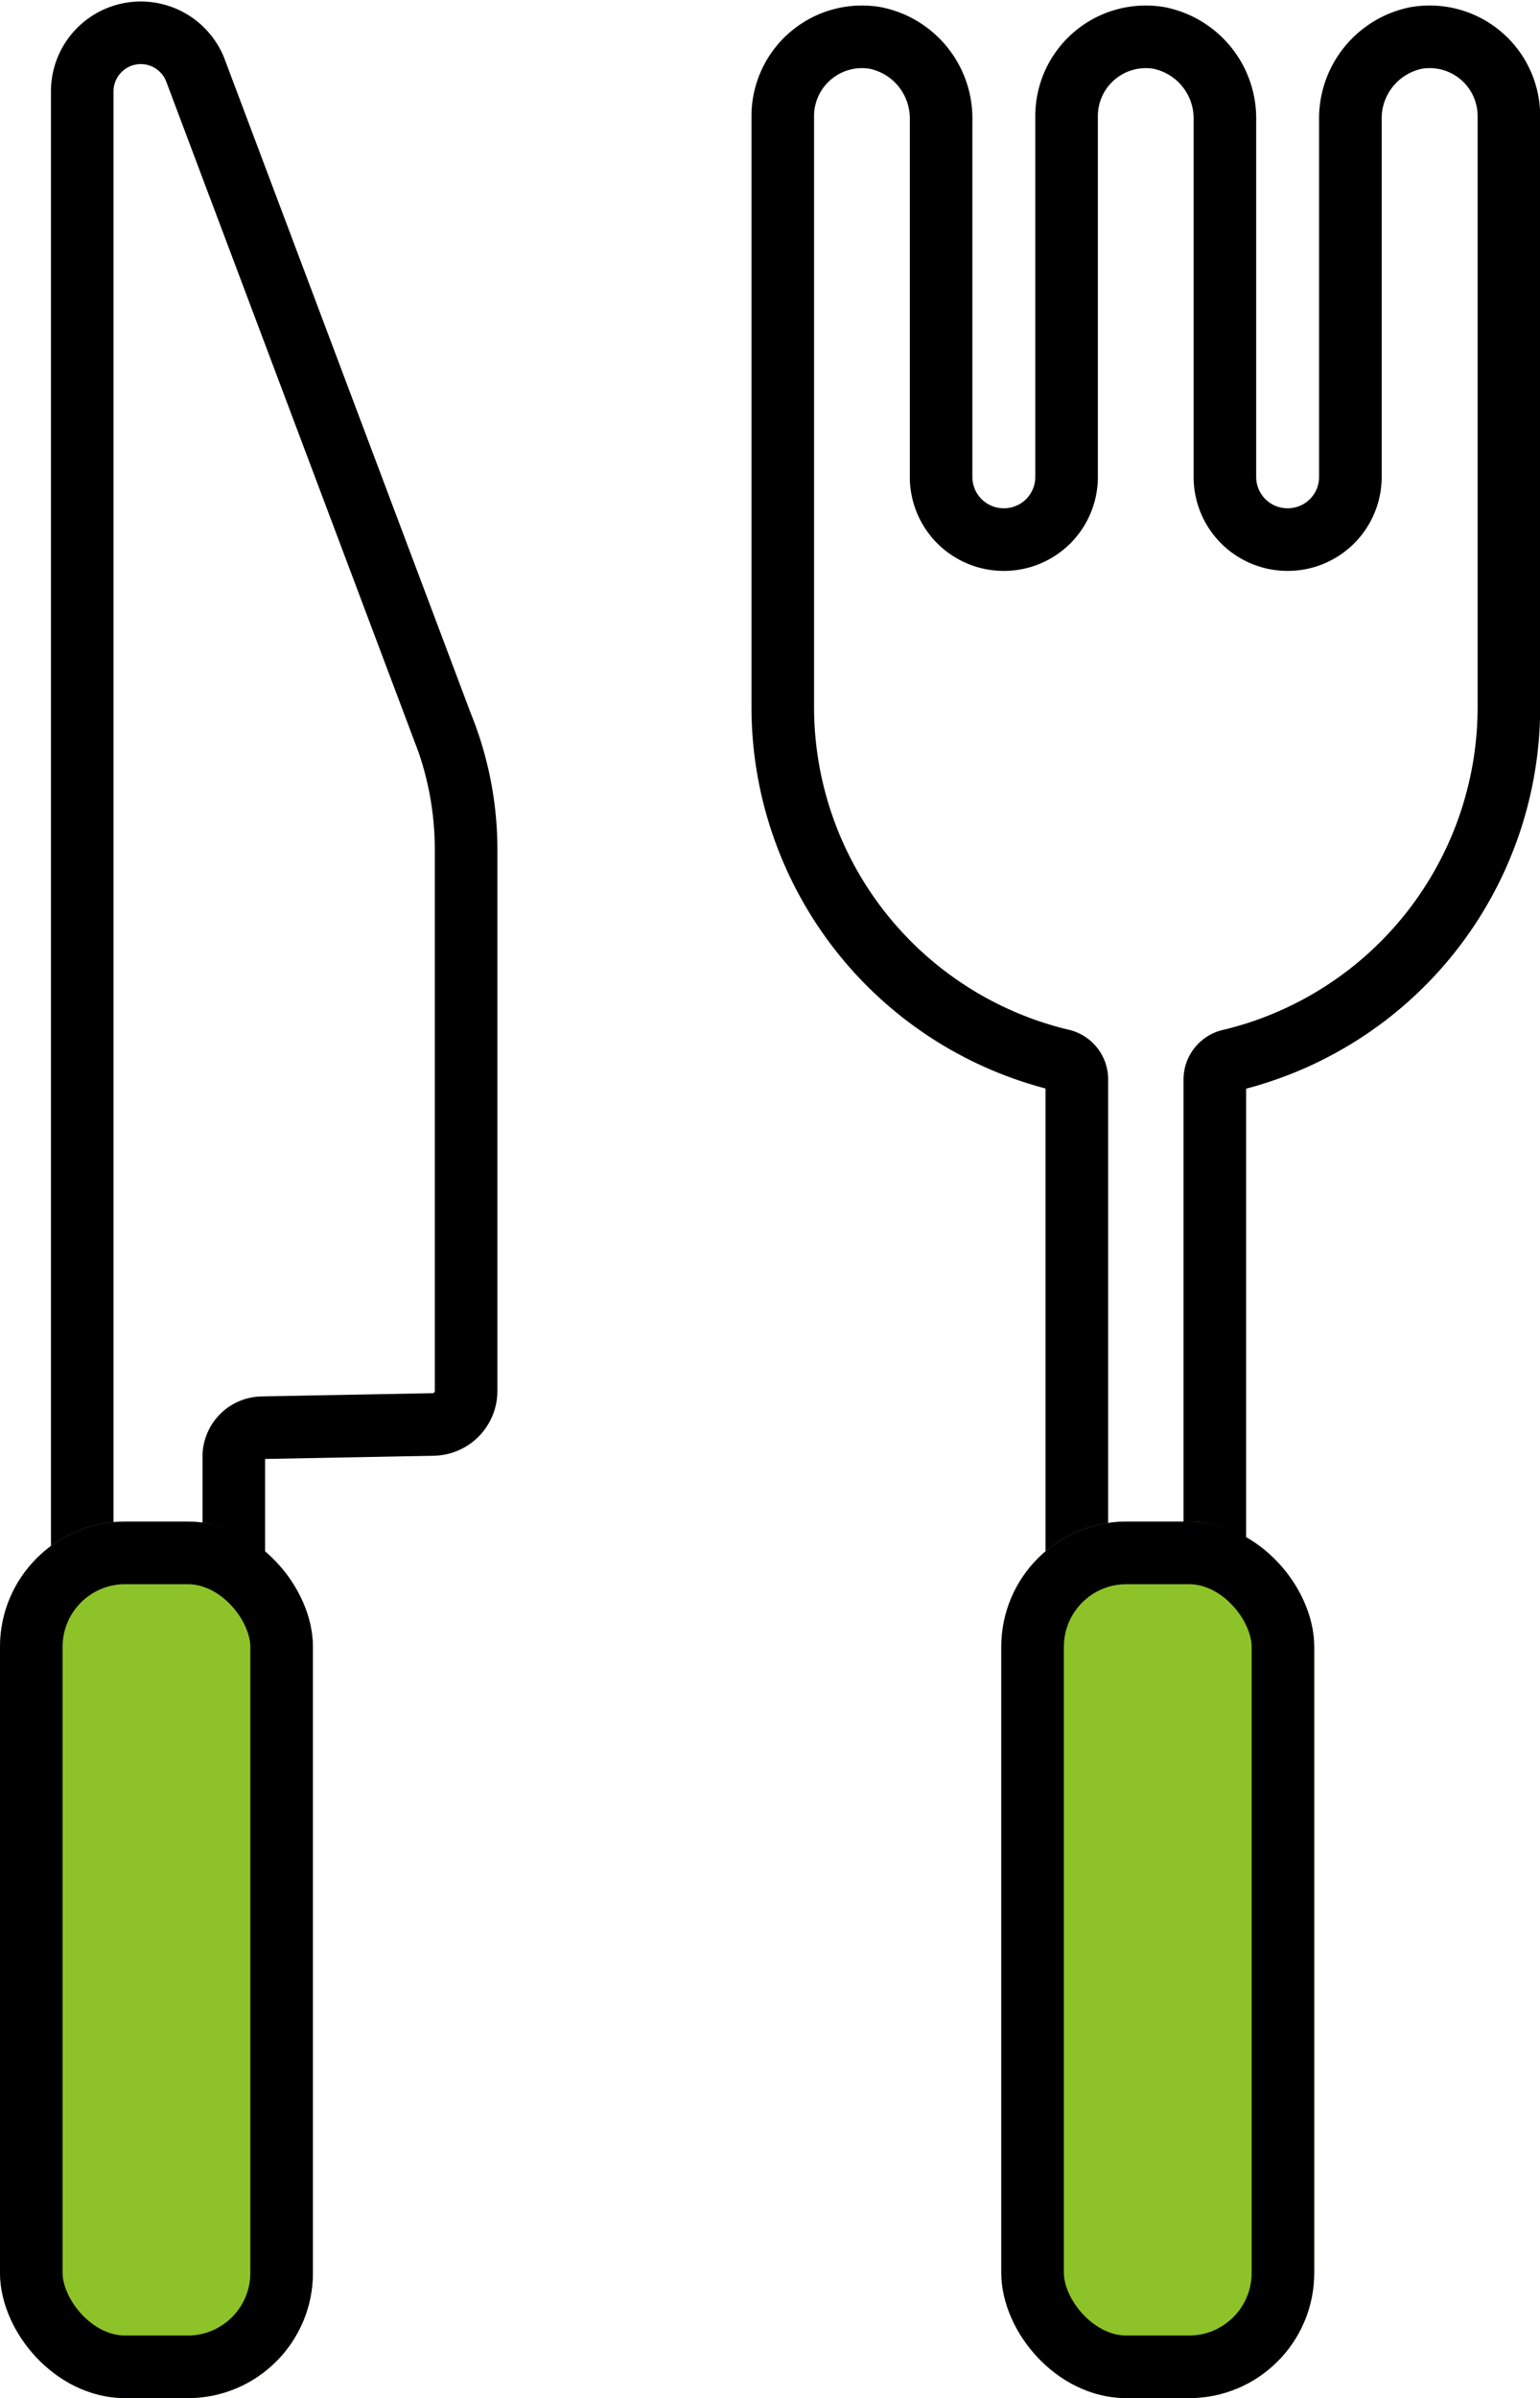
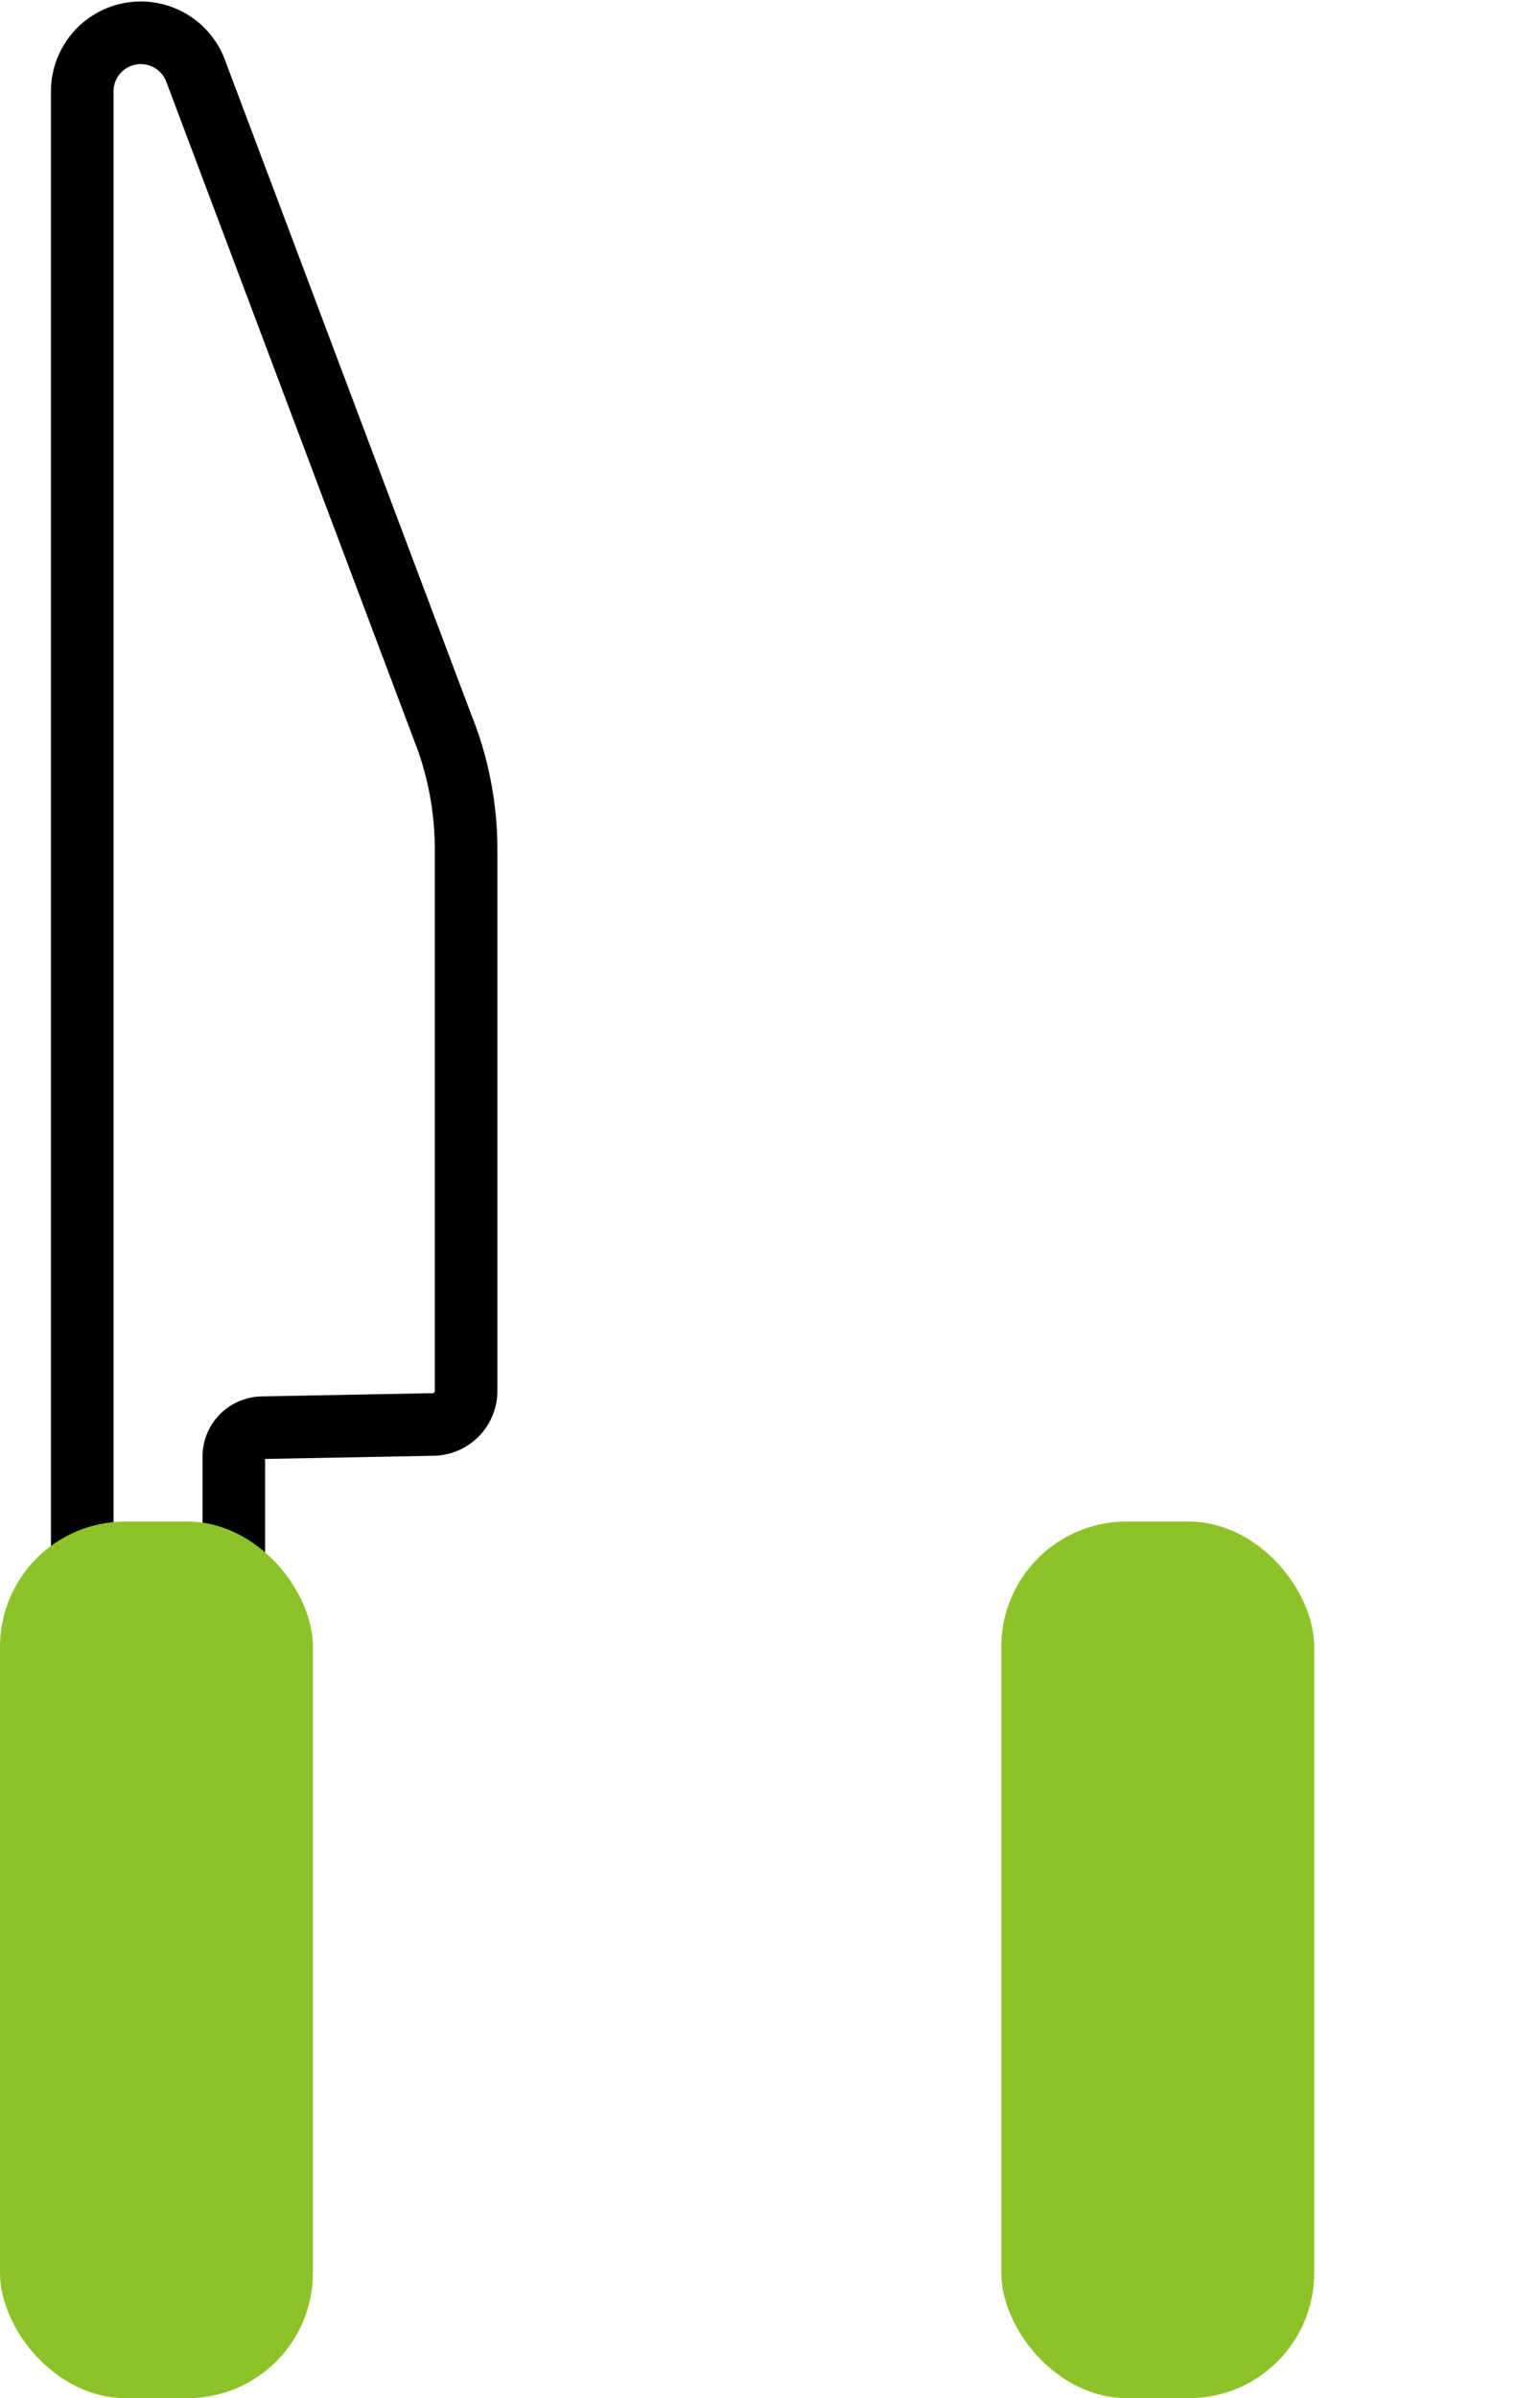
<svg xmlns="http://www.w3.org/2000/svg" width="24.608" height="38.302" viewBox="0 0 24.608 38.302">
  <g id="icon27" transform="translate(-739 -1307.698)">
    <g id="グループ_32842" data-name="グループ 32842" transform="translate(151.104 945.771)">
      <path id="パス_50347" data-name="パス 50347" d="M589.21,397.58v-34.2a.936.936,0,0,1,1.8-.353l3.944,10.478a5.28,5.28,0,0,1,.39,1.99v8.648a.536.536,0,0,1-.525.535l-2.734.052a.462.462,0,0,0-.453.462v12.439a.4.4,0,0,1-.4.4l-1.595-.012A.433.433,0,0,1,589.21,397.58Z" fill="none" stroke="#000" stroke-miterlimit="10" stroke-width="1" />
-       <path id="パス_50348" data-name="パス 50348" d="M610.17,362.533a1.312,1.312,0,0,0-1.053,1.315v5.692a1,1,0,0,1-1,1.005h0a1,1,0,0,1-1.005-1.005v-5.692a1.311,1.311,0,0,0-1.053-1.315,1.266,1.266,0,0,0-1.477,1.248v5.759a1,1,0,0,1-1,1.005h0a1,1,0,0,1-1.005-1.005v-5.692a1.311,1.311,0,0,0-1.052-1.315,1.266,1.266,0,0,0-1.478,1.248v9.436a5.8,5.8,0,0,0,4.453,5.643.313.313,0,0,1,.246.3V397.72a.3.3,0,0,0,.305.3h1.6a.3.3,0,0,0,.3-.3V379.163a.313.313,0,0,1,.246-.3,5.8,5.8,0,0,0,4.453-5.643v-9.436A1.266,1.266,0,0,0,610.17,362.533Z" transform="translate(0.357)" fill="none" stroke="#000" stroke-miterlimit="10" stroke-width="1" />
    </g>
    <g id="長方形_5864" data-name="長方形 5864" transform="translate(739 1332)" fill="#8dc329" stroke="#000" stroke-width="1">
      <rect width="5" height="14" rx="2" stroke="none" />
-       <rect x="0.5" y="0.5" width="4" height="13" rx="1.5" fill="none" />
    </g>
    <g id="長方形_5865" data-name="長方形 5865" transform="translate(755 1332)" fill="#8dc329" stroke="#000" stroke-width="1">
      <rect width="5" height="14" rx="2" stroke="none" />
-       <rect x="0.5" y="0.5" width="4" height="13" rx="1.5" fill="none" />
    </g>
  </g>
</svg>